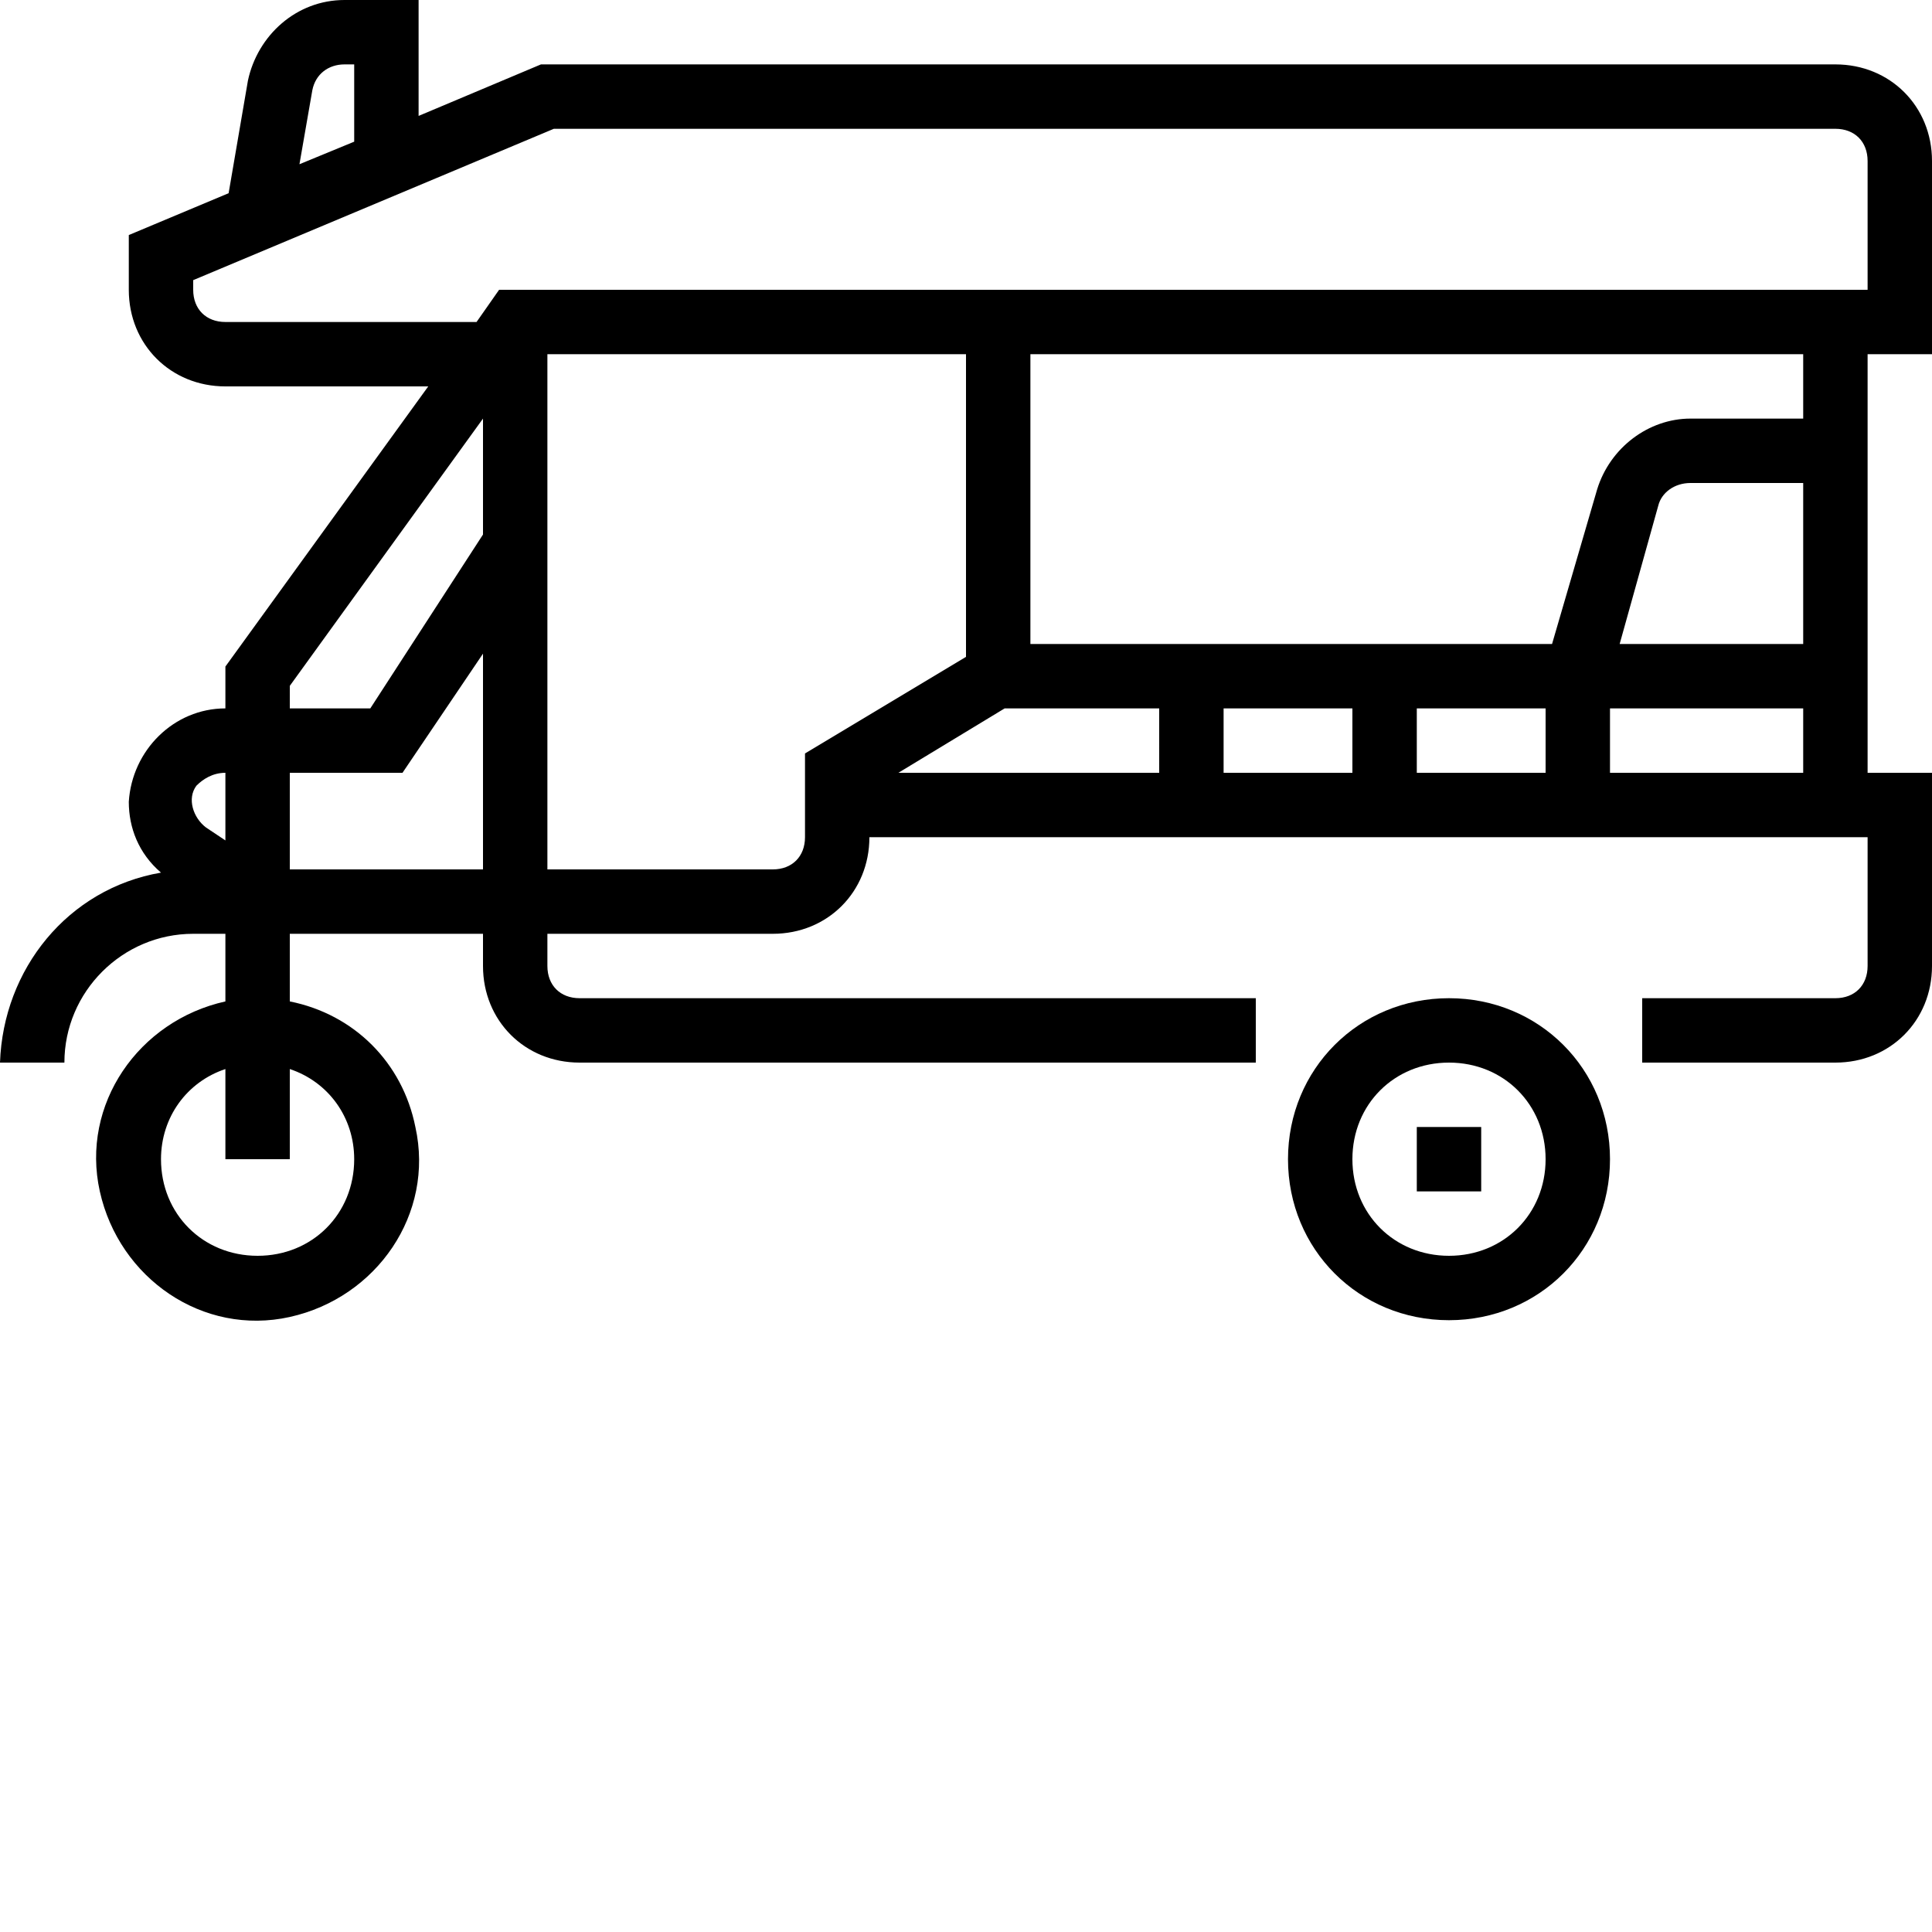
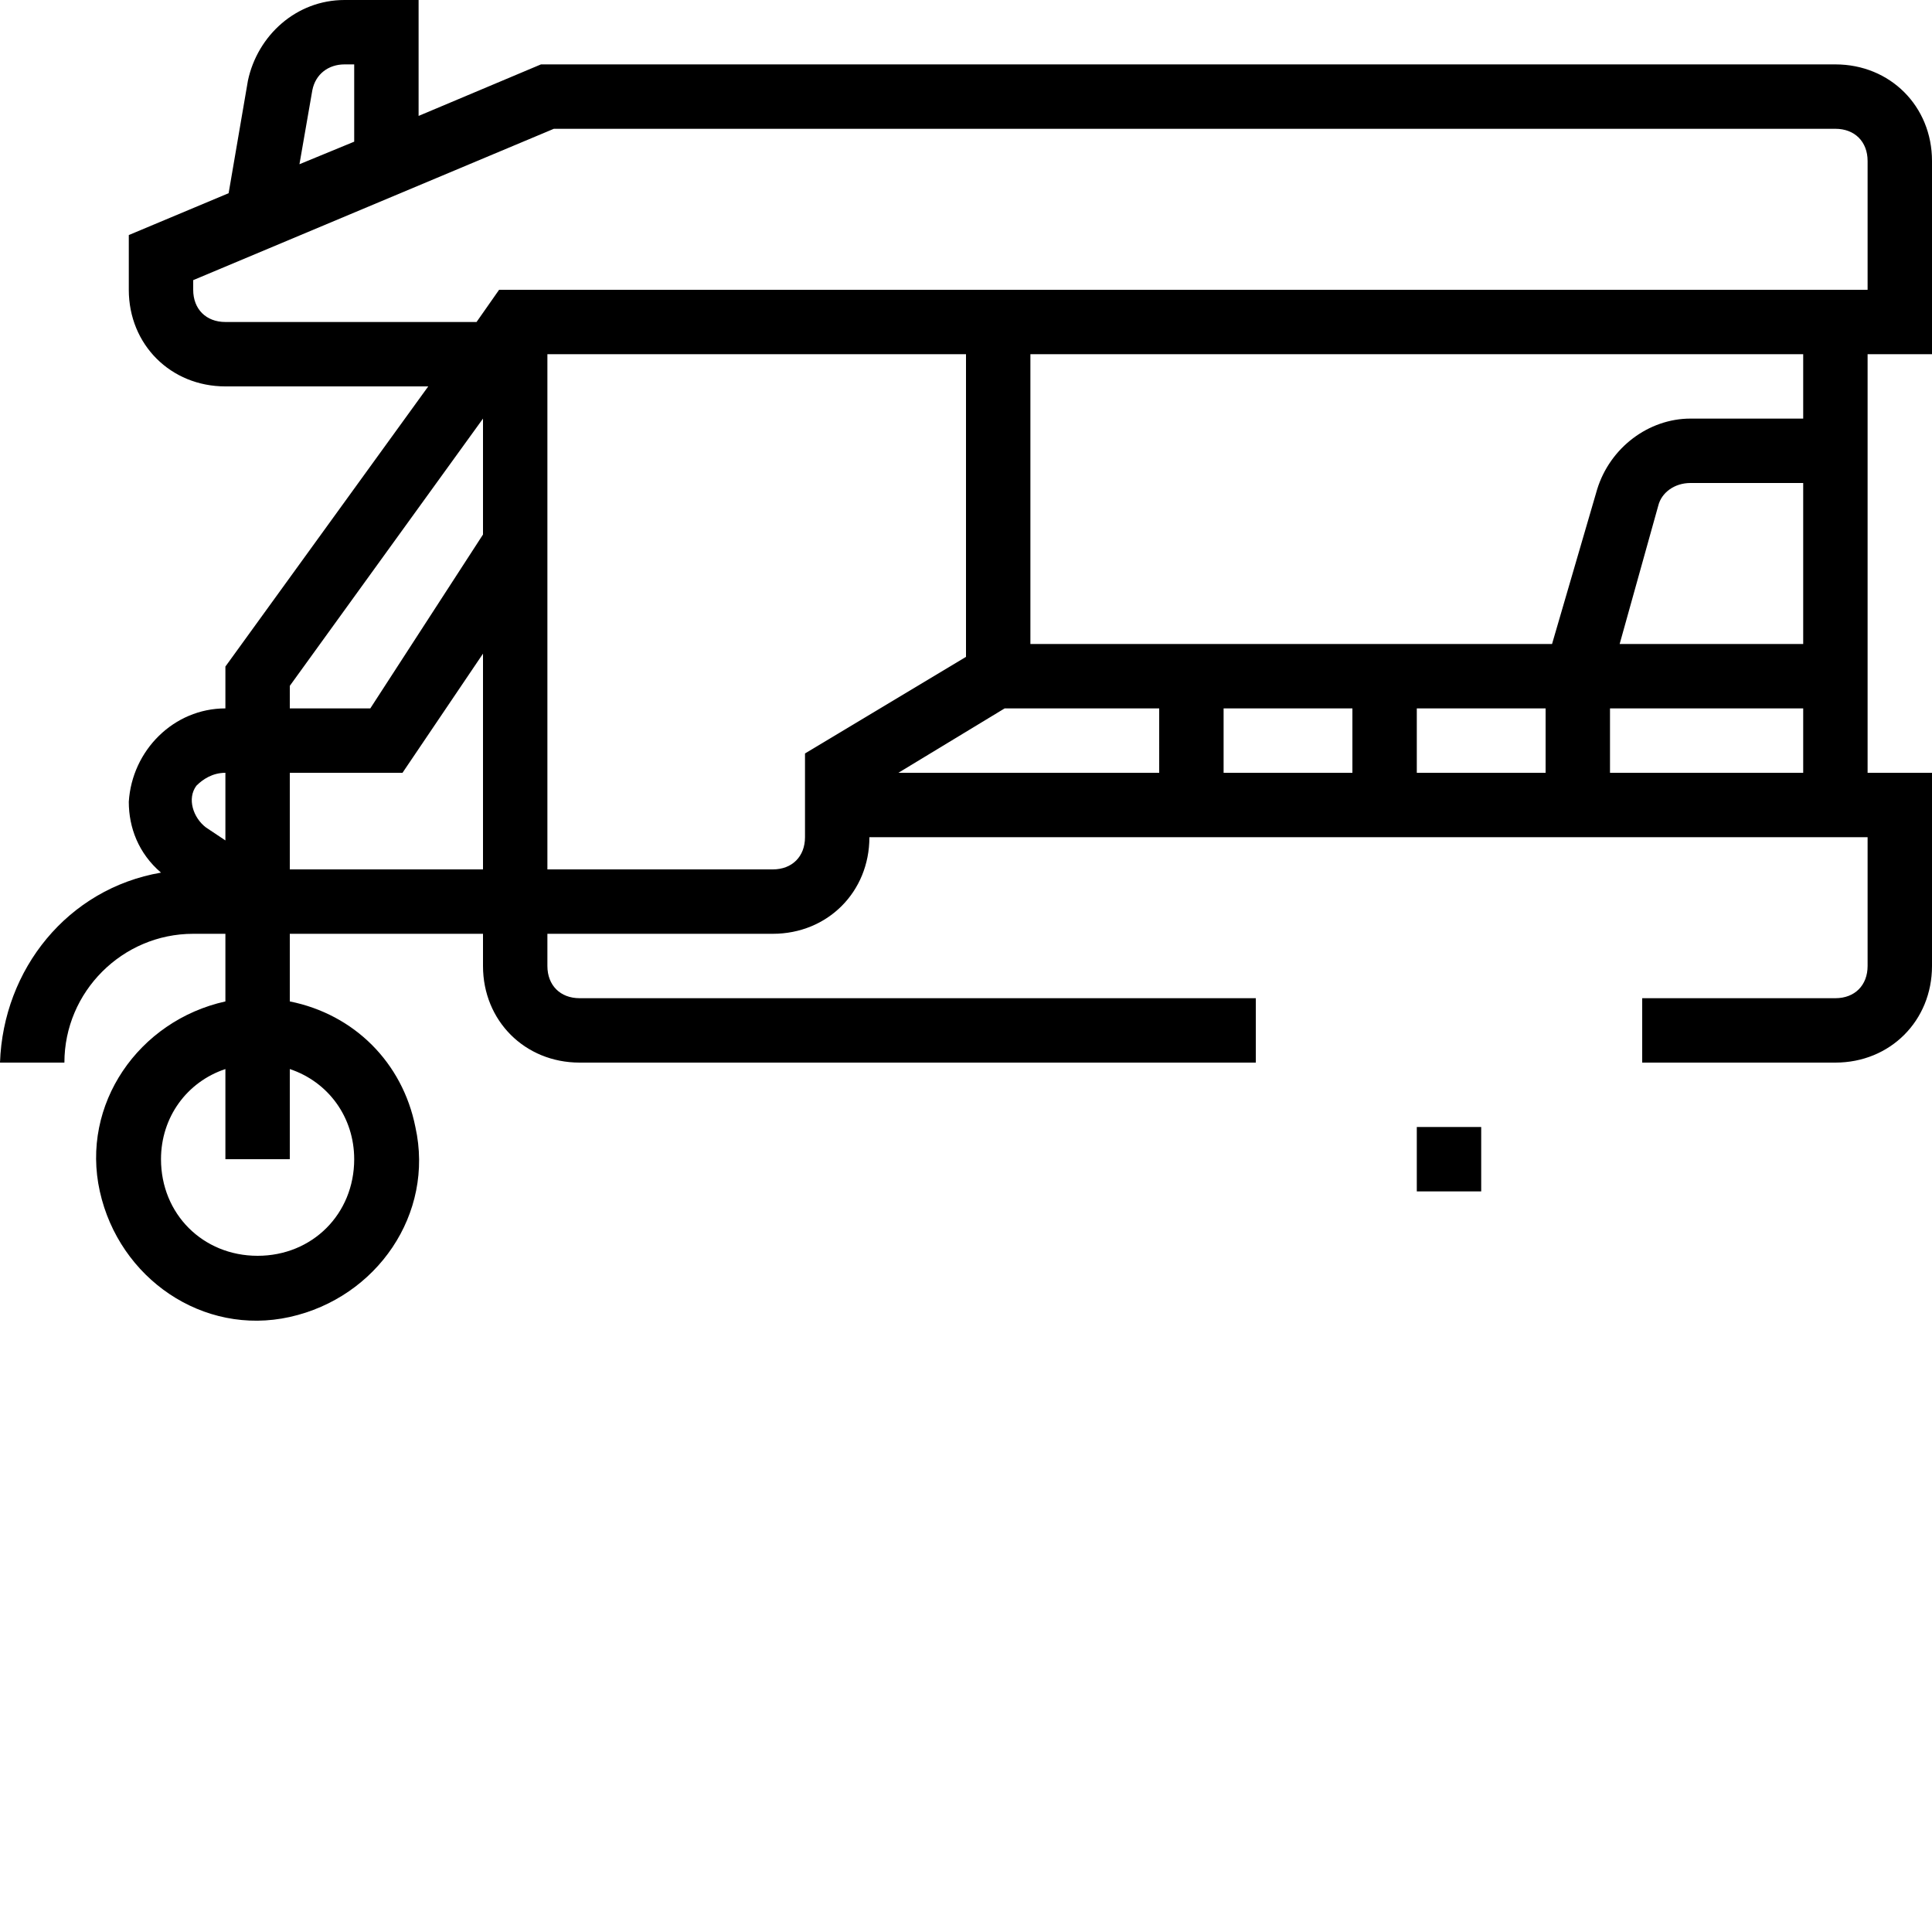
<svg xmlns="http://www.w3.org/2000/svg" version="1.1" width="512" height="512" x="0" y="0" viewBox="0 0 480 480" style="enable-background:new 0 0 512 512" xml:space="preserve" class="">
  <g>
    <path d="m456 16h-321.602l-30.398 12.801v-28.801h-18.398c-12 0-21.602 8.801-24 20l-4.801 28-24.801 10.398v13.602c0 13.602 10.398 24 24 24h50.398l-50.398 69.602v10.398c-12.801 0-23.199 10.398-24 23.199 0 6.402 2.398 12.801 8 17.602-23.199 4-39.199 24-40 47.199h16c0-17.602 14.398-32 32-32h8v16.801c-21.602 4.801-36 25.598-31.199 47.199s25.598 36 47.199 31.199 36-25.598 31.199-47.199c-3.199-16-15.199-28-31.199-31.199v-16.801h48v8c0 13.602 10.398 24 24 24h168v-16h-168c-4.801 0-8-3.199-8-8v-8h56c13.602 0 24-10.398 24-24h248v32c0 4.801-3.199 8-8 8h-48v16h48c13.602 0 24-10.398 24-24v-48h-16v-104h16v-48c0-13.602-10.398-24-24-24zm-368 272c0 13.602-10.398 24-24 24s-24-10.398-24-24c0-10.398 6.398-19.199 16-22.398v22.398h16v-22.398c9.602 3.199 16 12 16 22.398zm-10.398-265.602c.797-4 4-6.398 8-6.398h2.398v19.199l-13.602 5.602zm-5.602 148 48-66.398v28.801l-28 43.199h-20zm-16 21.602v16.801l-4.801-3.199c-3.199-2.402-4.801-7.203-2.398-10.402 1.598-1.598 4-3.199 7.199-3.199zm16 24v-24h28l20-29.602v53.602zm128-8c0 4.801-3.199 8-8 8h-56v-128h104v75.199l-40 24zm184-32v16h-32v-16zm-48 16h-32v-16h32zm-48 0h-64.801l26.402-16h38.398zm112 0v-16h48v16zm48-32h-45.602l9.602-34.398c.801-3.203 4-5.602 8-5.602h28zm0-56h-28c-10.398 0-20 7.199-23.199 17.602l-11.199 38.398h-129.602v-72h192zm-324-32-5.602 8h-62.398c-4.801 0-8-3.199-8-8v-2.398l89.602-37.602h318.398c4.801 0 8 3.199 8 8v32zm0 0" data-original="#000000" style="" class="" />
-     <path d="m360 248c-22.398 0-40 17.602-40 40s17.602 40 40 40 40-17.602 40-40-17.602-40-40-40zm0 64c-13.602 0-24-10.398-24-24s10.398-24 24-24 24 10.398 24 24-10.398 24-24 24zm0 0" data-original="#000000" style="" class="" />
-     <path d="m352 280h16v16h-16zm0 0" data-original="#000000" style="" class="" />
+     <path d="m352 280h16v16h-16z" data-original="#000000" style="" class="" />
  </g>
</svg>